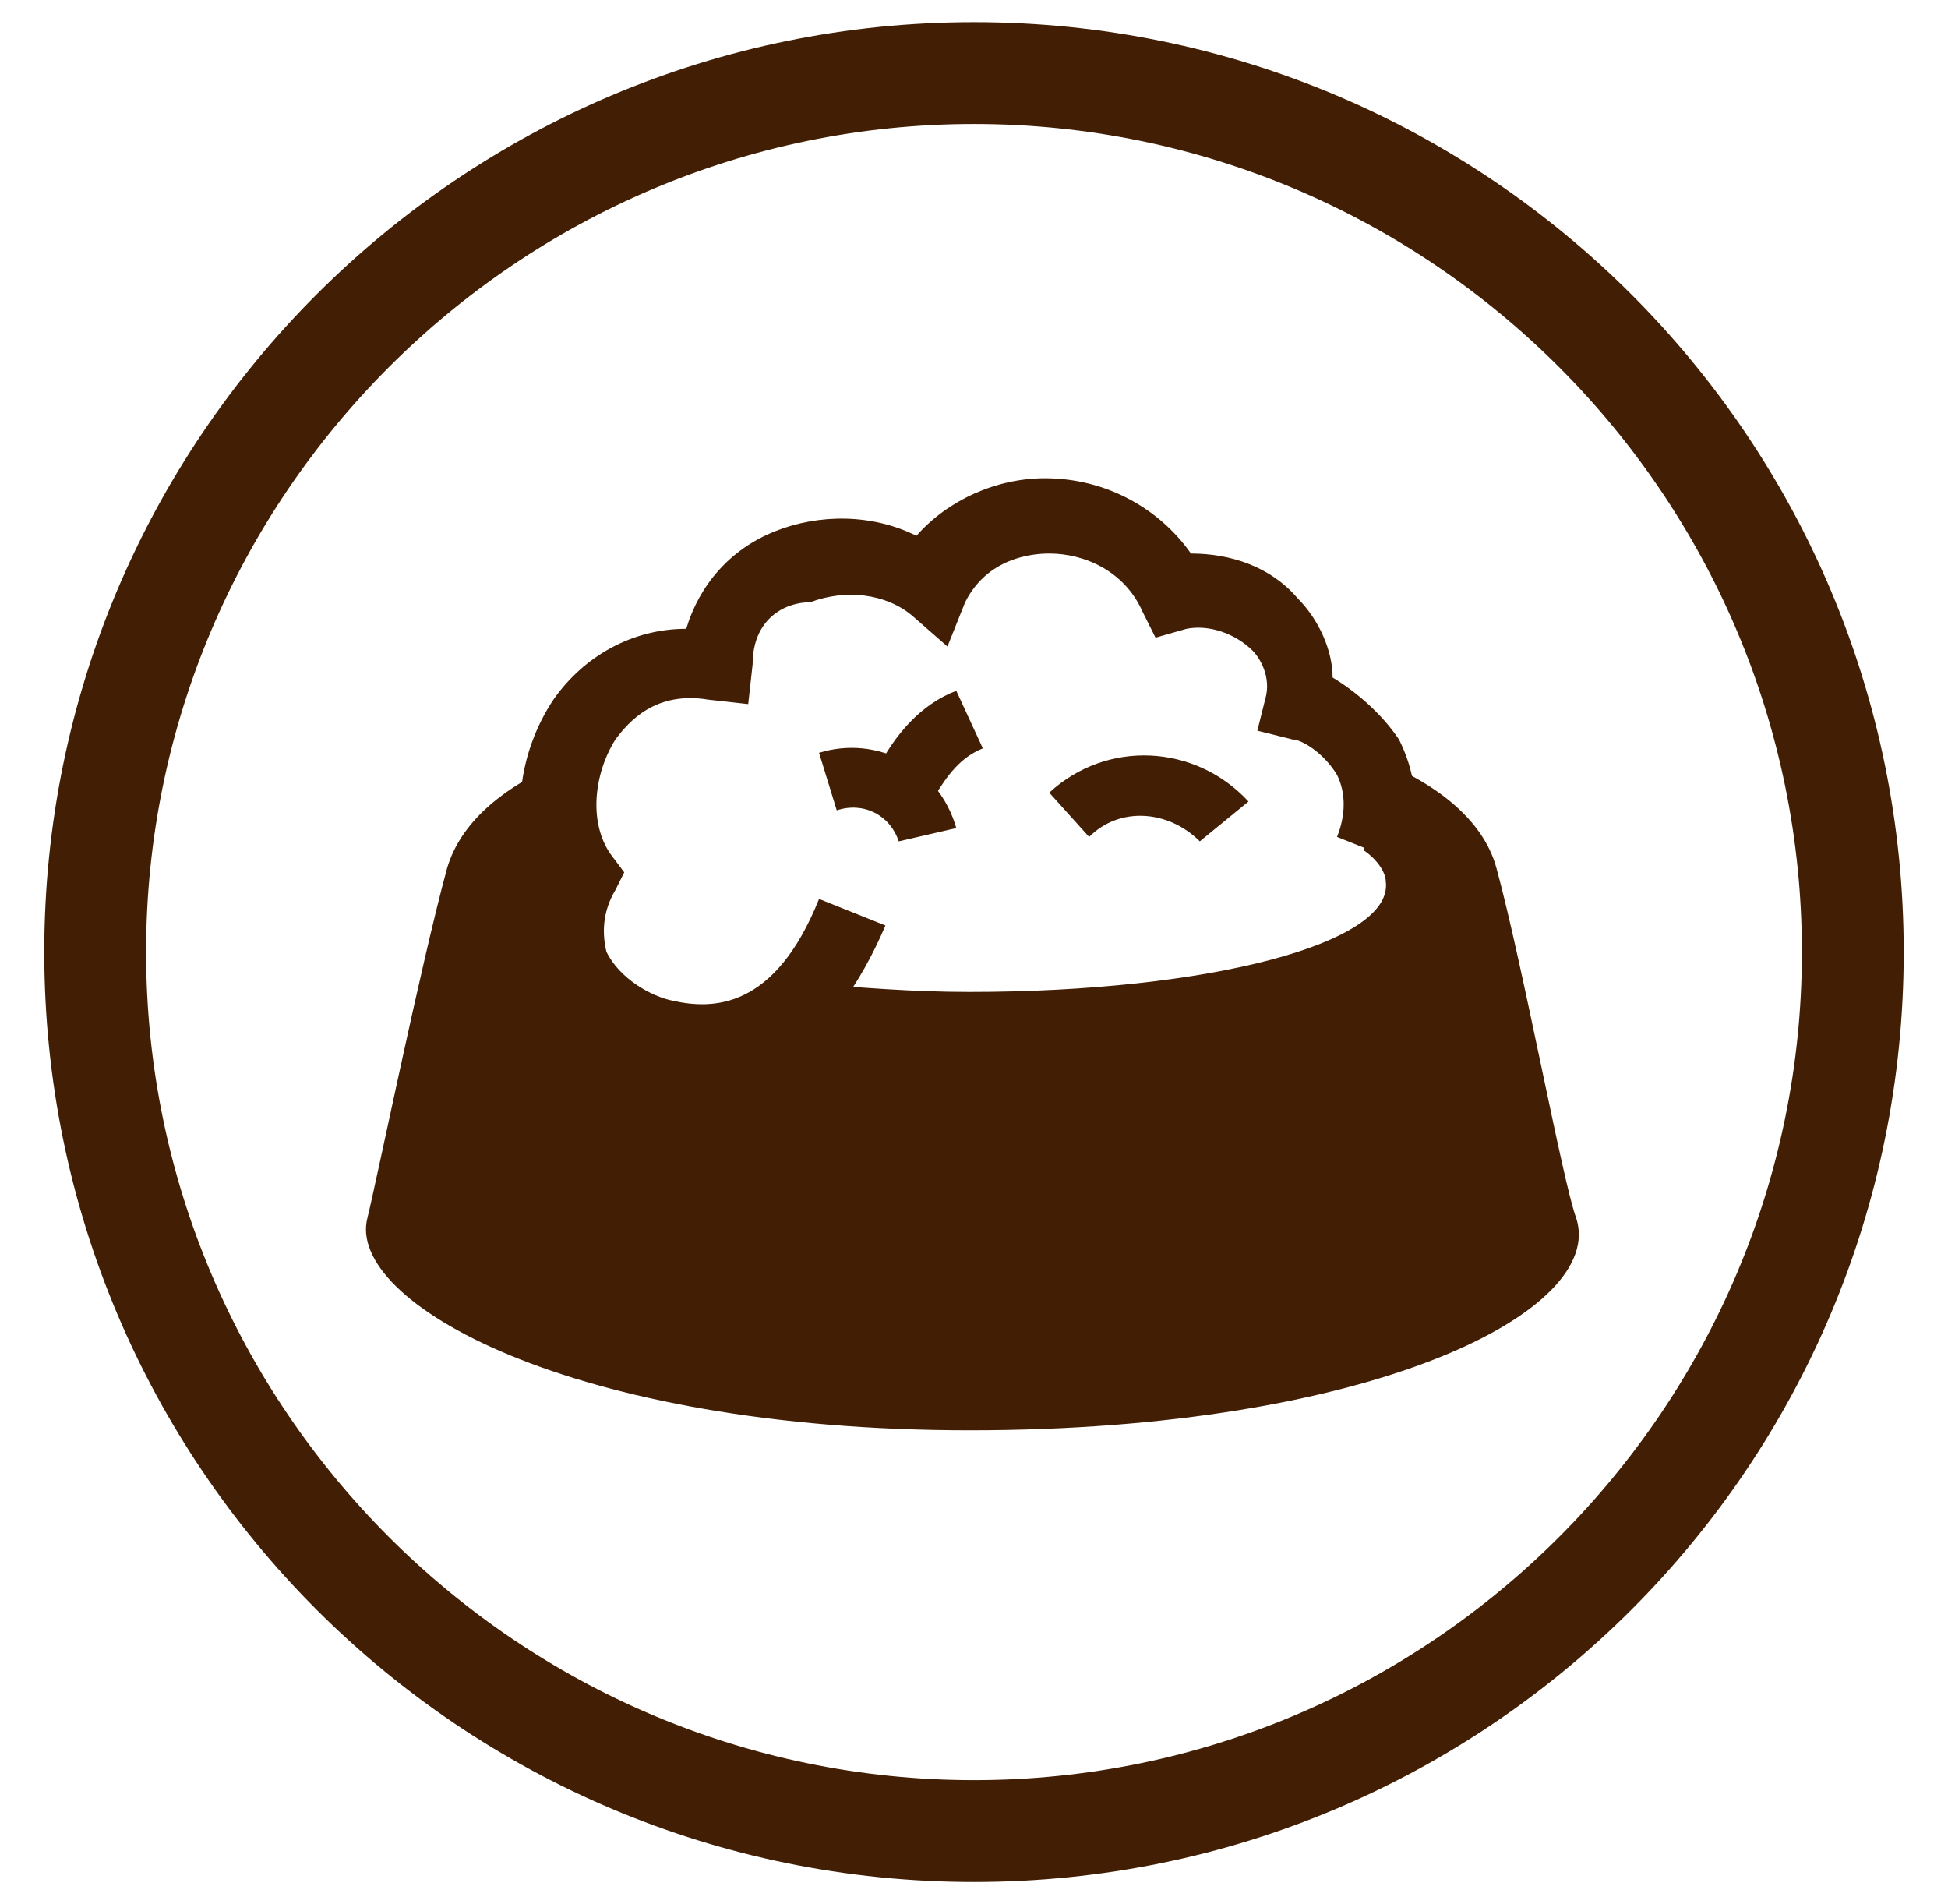
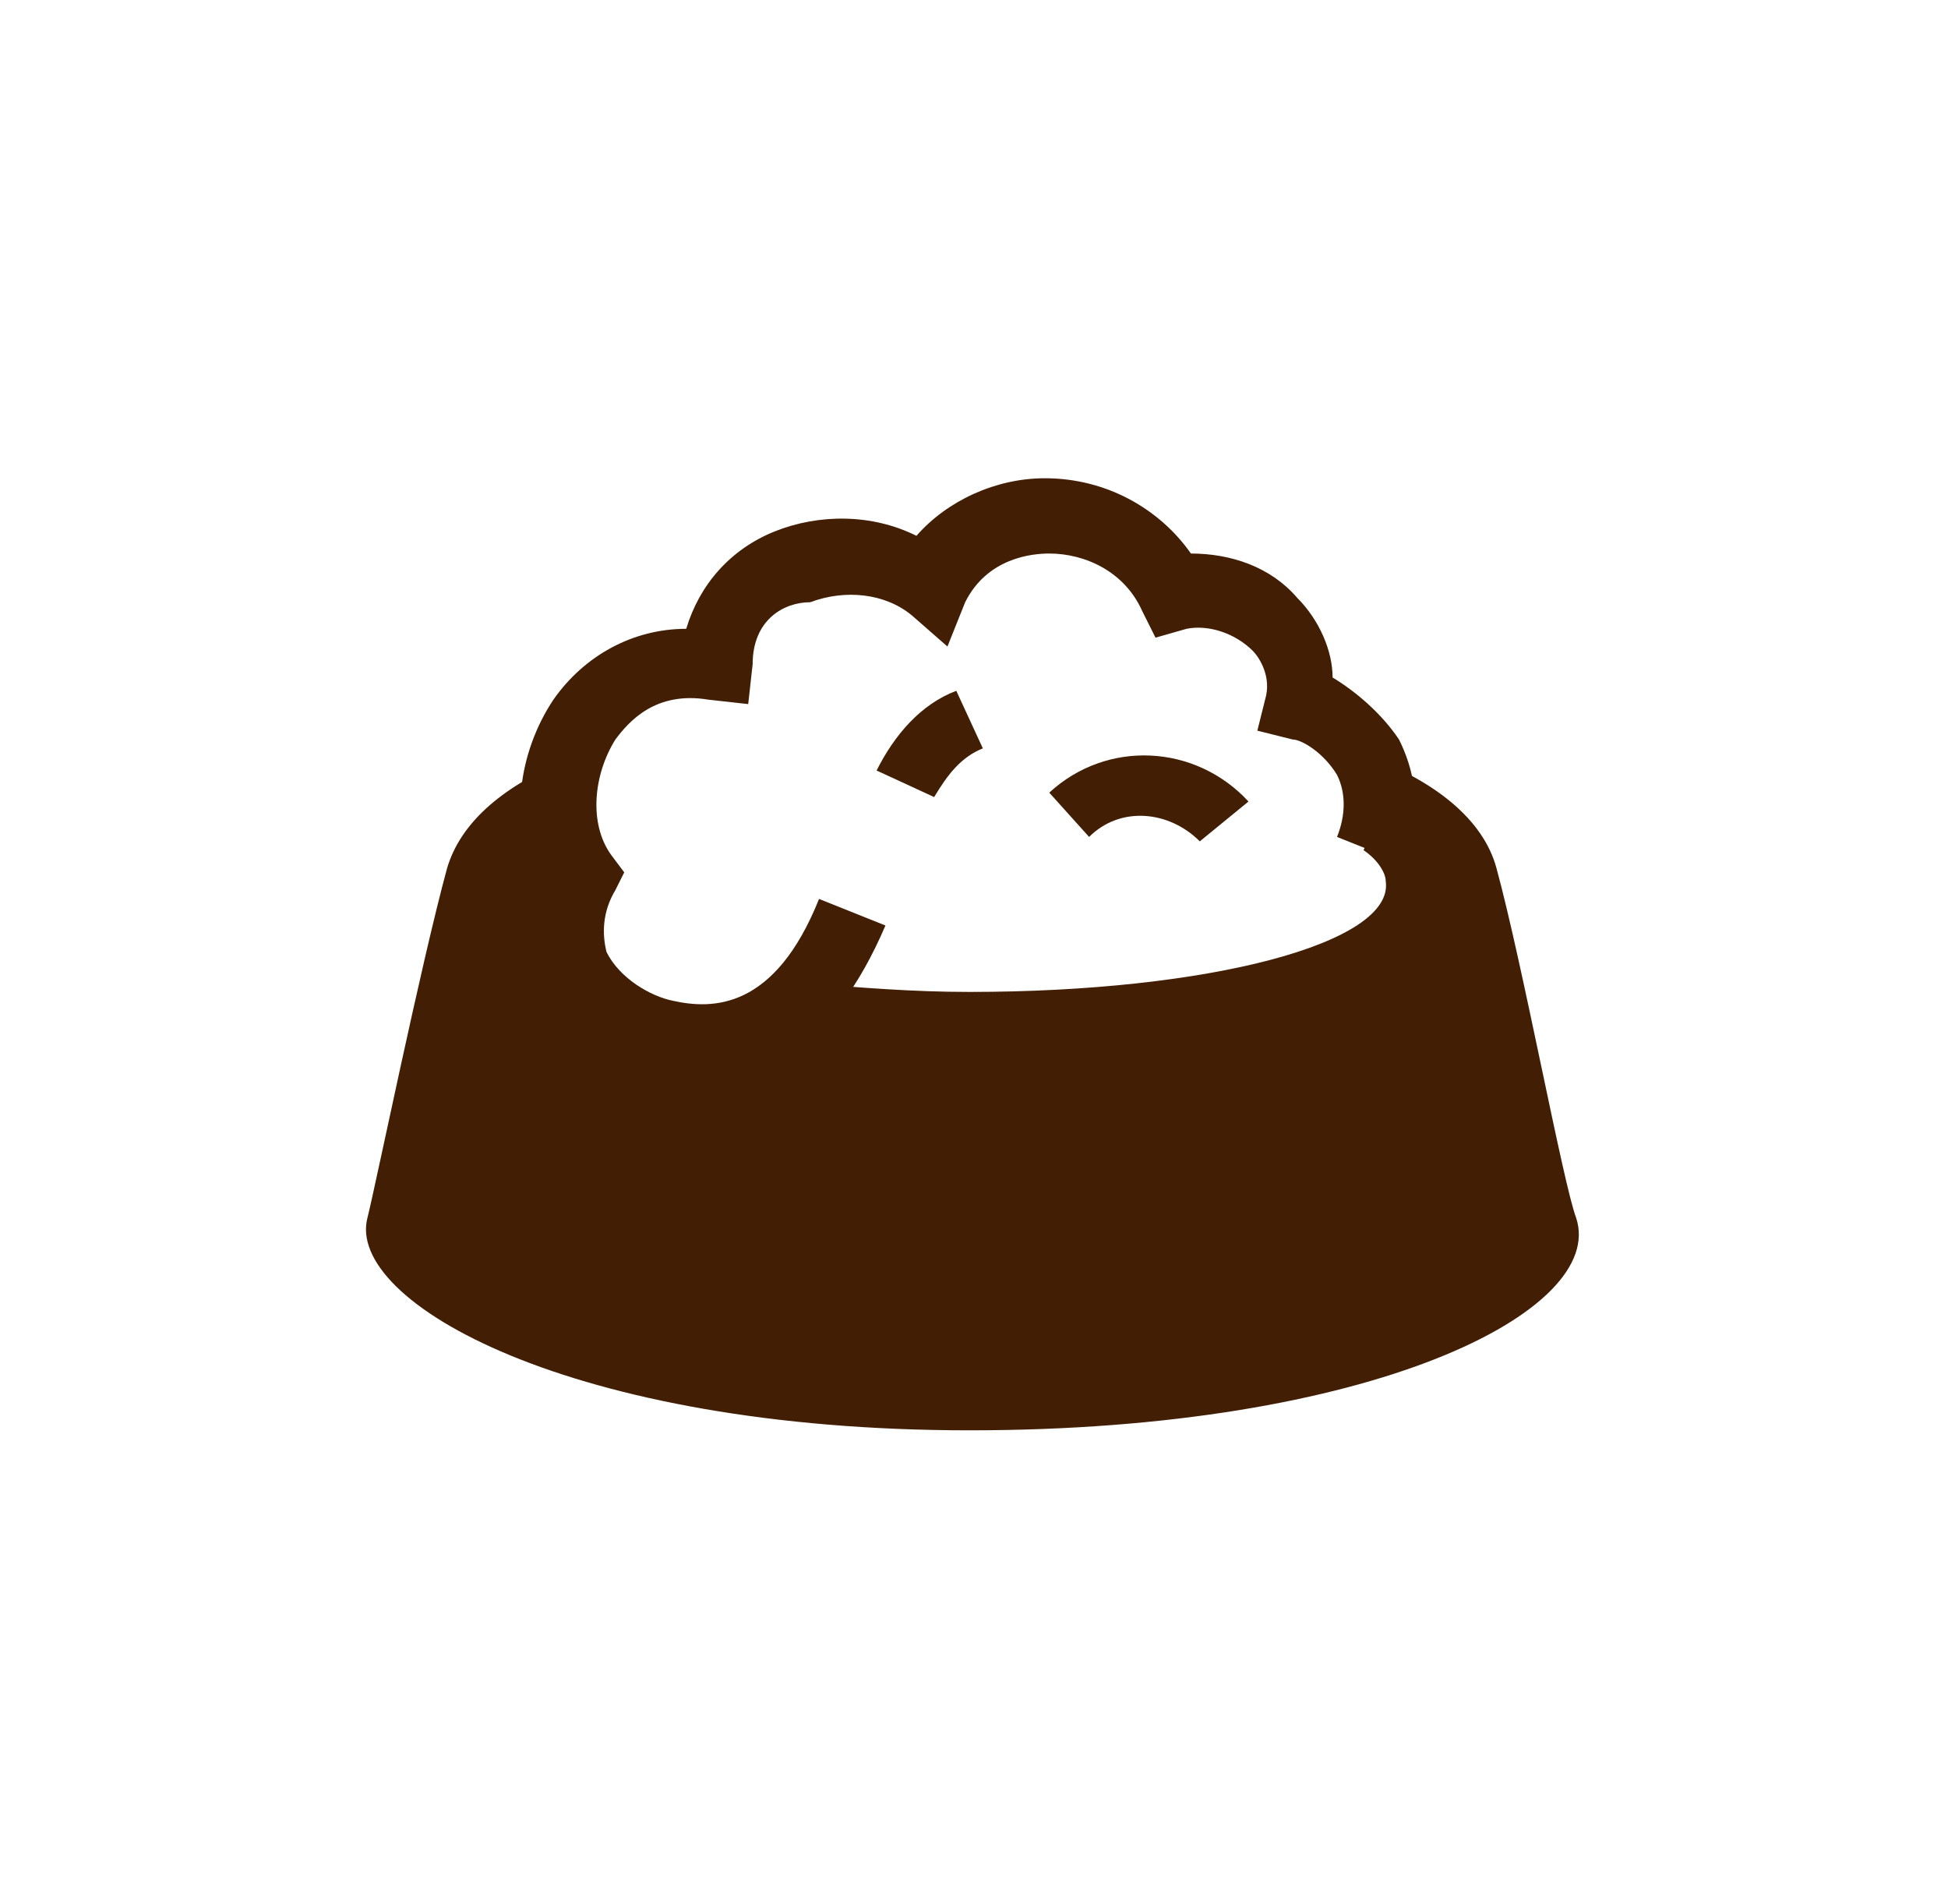
<svg xmlns="http://www.w3.org/2000/svg" version="1.1" id="Layer_1" x="0px" y="0px" viewBox="0 0 44 43" style="enable-background:new 0 0 44 43;" xml:space="preserve">
  <style type="text/css">
	.st0{fill:#421F04;}
</style>
  <g>
    <g>
-       <path class="st0" d="M22,42.5c-11.6,0-21-9.4-21-21s9.4-21,21-21s21,9.4,21,21S33.6,42.5,22,42.5z M22,2.8    c-10.3,0-18.7,8.4-18.7,18.7S11.7,40.2,22,40.2s18.7-8.4,18.7-18.7S32.3,2.8,22,2.8z" />
-     </g>
+       </g>
  </g>
  <g>
    <path class="st0" d="M35.6,27.5c-0.3-0.8-1.2-5.7-1.8-7.9c-0.3-1.1-1.4-2-3.1-2.6c0.4,0.6,0.5,1.3,0.1,2.2l0,0   c0.3,0.2,0.5,0.5,0.5,0.7c0.2,1.4-4,2.5-9.4,2.5c-1.3,0-2.5-0.1-3.7-0.2c-1,1.3-2.2,1.5-3.4,1.3c-1.1-0.2-2.6-1.3-2.1-3.1   c-0.1-0.2-0.2-0.3-0.1-0.5c0-0.2,0.1-0.3,0.2-0.4c-0.3-0.7-0.3-1.6-0.1-2.3c-1.4,0.6-2.3,1.4-2.6,2.4c-0.6,2.2-1.6,7.1-1.8,7.9   c-0.5,1.9,4.6,4.8,13.6,4.8C31,32.3,36.3,29.6,35.6,27.5z" />
    <path class="st0" d="M15.8,24.4c-0.4,0-0.7,0-1.1-0.1c-1-0.2-2.1-0.9-2.6-2.1c-0.2-0.5-0.4-1.4,0-2.4c-0.6-1.2-0.4-2.8,0.4-4   c0.7-1,1.8-1.6,3-1.6c0.3-1,1-1.8,2-2.2c1-0.4,2.2-0.4,3.2,0.1c0.7-0.8,1.8-1.3,2.9-1.3c1.4,0,2.6,0.7,3.3,1.7c0.9,0,1.8,0.3,2.4,1   c0.5,0.5,0.8,1.2,0.8,1.8c0.5,0.3,1.1,0.8,1.5,1.4c0.3,0.6,0.6,1.6,0.1,2.8l-1.5-0.6c0.2-0.5,0.2-1,0-1.4c-0.3-0.5-0.8-0.8-1-0.8   l-0.8-0.2l0.2-0.8c0.1-0.5-0.2-0.9-0.3-1c-0.4-0.4-1-0.6-1.5-0.5l-0.7,0.2l-0.3-0.6c-0.4-0.9-1.3-1.3-2.1-1.3   c-0.4,0-1.4,0.1-1.9,1.1l-0.4,1l-0.8-0.7c-0.6-0.5-1.5-0.6-2.3-0.3C17.7,13.6,17,14,17,15l-0.1,0.9L16,15.8   c-1.2-0.2-1.8,0.5-2.1,0.9c-0.5,0.8-0.6,1.9-0.1,2.6l0.3,0.4l-0.2,0.4c-0.3,0.5-0.3,1-0.2,1.4c0.3,0.6,1,1,1.5,1.1   c0.9,0.2,2.3,0.2,3.3-2.3l1.5,0.6C18.8,23.7,17.2,24.4,15.8,24.4z" />
    <path class="st0" d="M21.1,18l-1.3-0.6c0.4-0.8,1-1.5,1.8-1.8l0.6,1.3C21.7,17.1,21.4,17.5,21.1,18z" />
-     <path class="st0" d="M20.3,19c-0.2-0.6-0.8-0.9-1.4-0.7l-0.4-1.3c1.3-0.4,2.7,0.3,3.1,1.7L20.3,19z" />
    <path class="st0" d="M27.1,19c-0.7-0.7-1.8-0.8-2.5-0.1l-0.9-1c1.3-1.2,3.3-1.1,4.5,0.2L27.1,19z" />
  </g>
</svg>